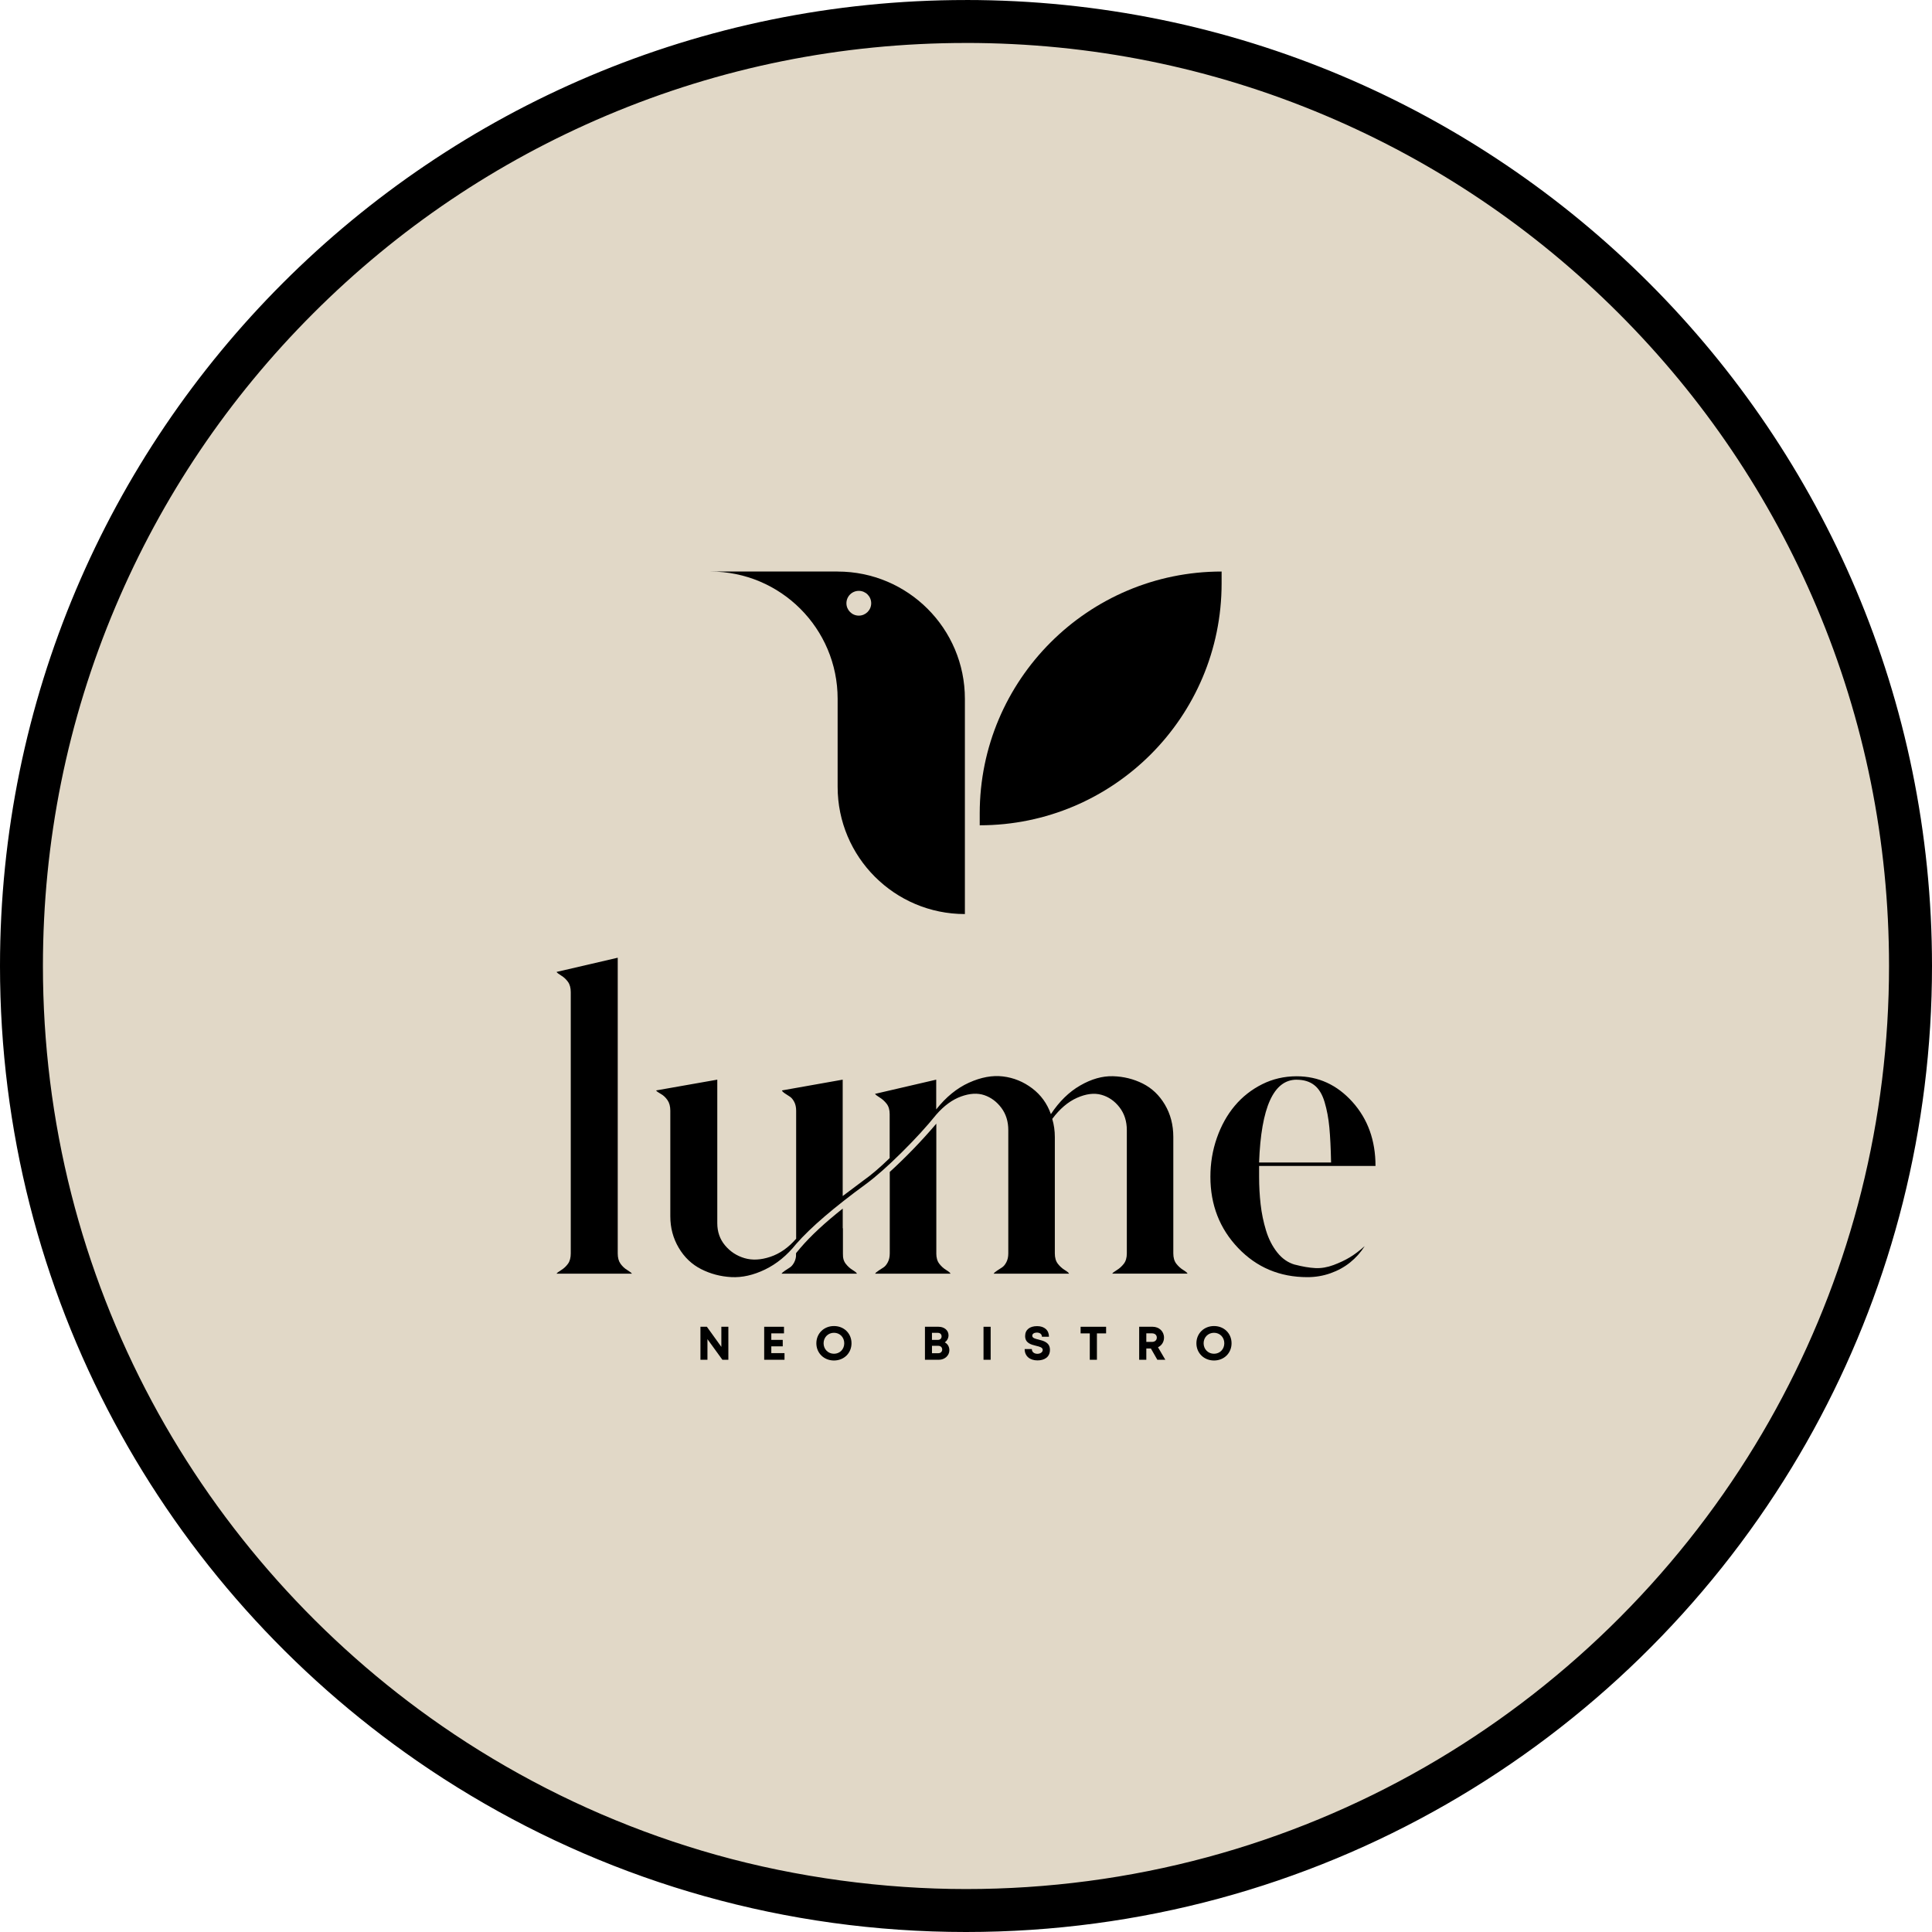
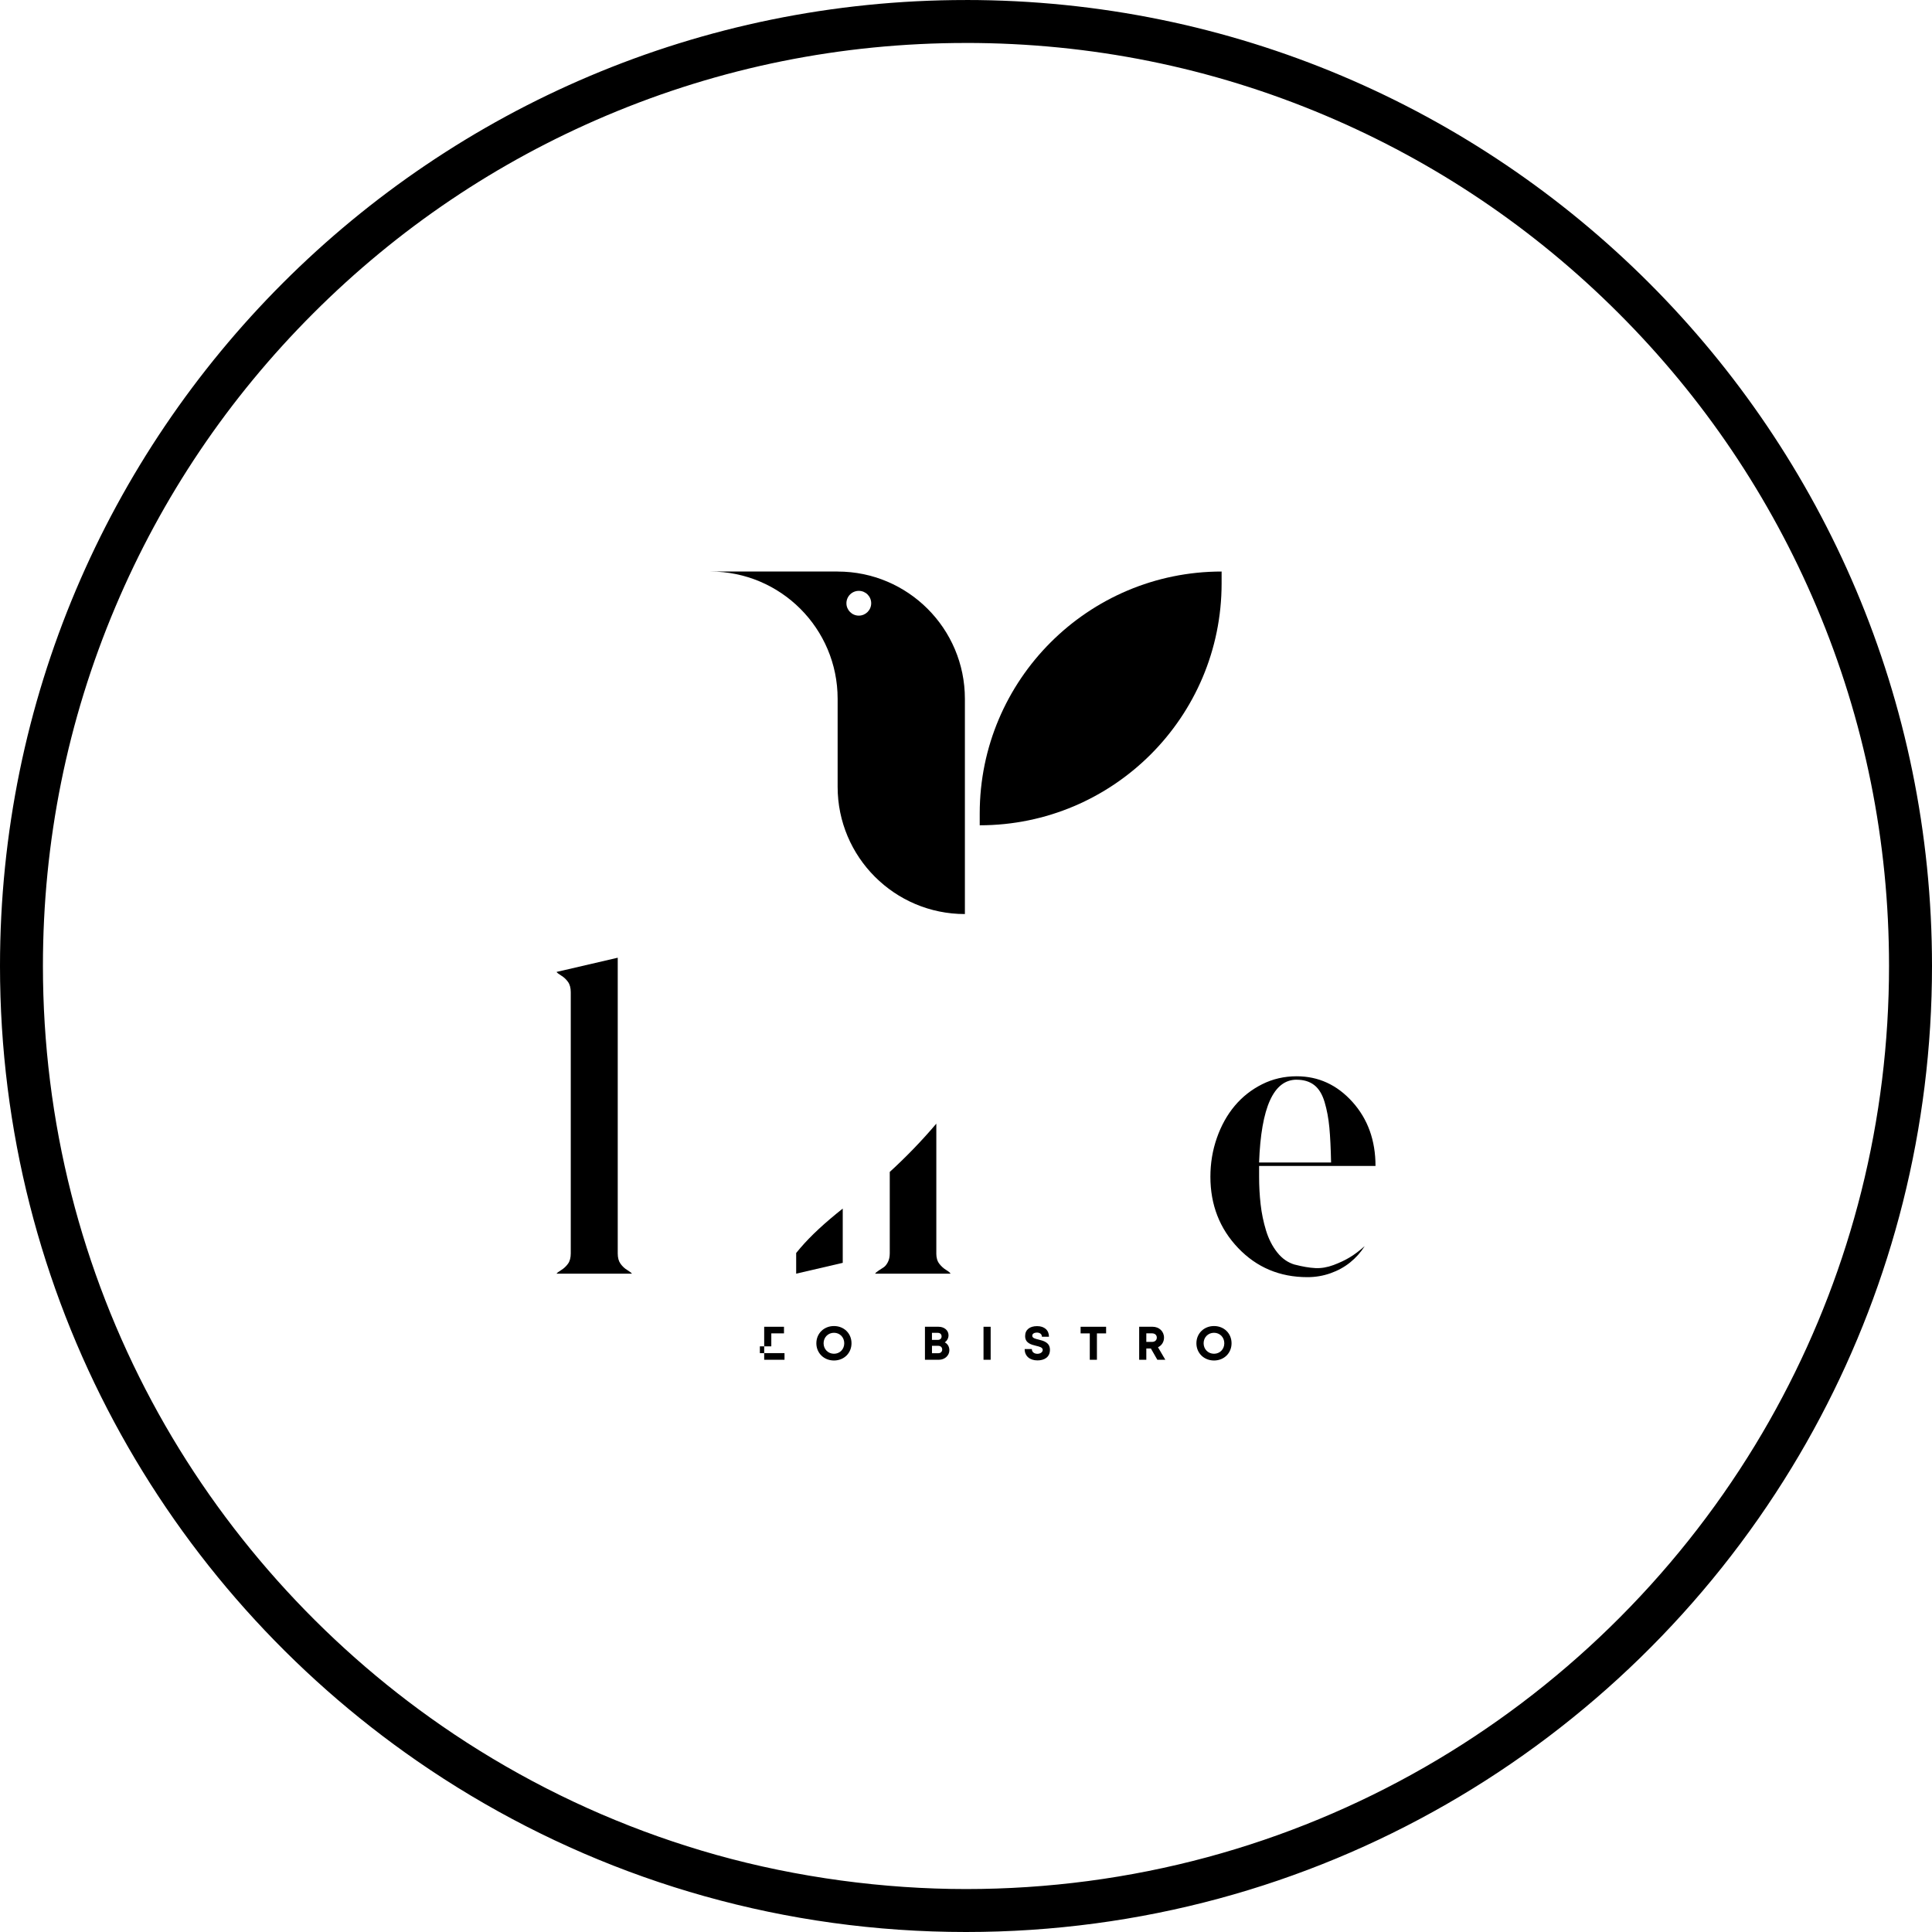
<svg xmlns="http://www.w3.org/2000/svg" id="Layer_2" data-name="Layer 2" viewBox="0 0 854.7 854.7">
  <defs>
    <style> .cls-1 { fill: #e1d8c7; } </style>
  </defs>
  <g id="Layer_1-2" data-name="Layer 1">
    <g>
      <g>
-         <path class="cls-1" d="m427.35,845.2c-75.62,0-149.68-20.4-214.19-59-7.88-4.71-15.7-9.74-23.23-14.96-54.52-37.71-99.85-88.46-131.1-146.77-32.27-60.2-49.32-128.36-49.32-197.12,0-56.41,11.05-111.14,32.83-162.64,21.05-49.76,51.17-94.44,89.55-132.82,38.38-38.38,83.06-68.51,132.82-89.55,51.51-21.79,106.23-32.83,162.64-32.83s111.14,11.05,162.64,32.83c49.76,21.04,94.44,51.17,132.82,89.55,38.38,38.38,68.51,83.06,89.55,132.82,21.79,51.51,32.83,106.23,32.83,162.64,0,67.96-16.68,135.41-48.24,195.07-3.91,7.4-8.09,14.78-12.45,21.93-36.64,60.18-88.28,110.52-149.35,145.6-62.94,36.15-134.8,55.26-207.81,55.26Z" />
        <path d="m427.35,19c55.14,0,108.61,10.79,158.94,32.08,48.62,20.57,92.3,50.01,129.8,87.52,37.51,37.51,66.95,81.18,87.52,129.8,21.29,50.33,32.08,103.81,32.08,158.94,0,33.79-4.13,67.37-12.28,99.82-7.91,31.5-19.64,62.05-34.86,90.83-3.81,7.22-7.9,14.42-12.16,21.41-35.81,58.81-86.28,108.02-145.96,142.3-30.25,17.38-62.63,30.79-96.23,39.88-34.65,9.37-70.6,14.12-106.85,14.12s-74.66-5.08-110.42-15.1c-34.66-9.71-67.93-24.03-98.91-42.56-7.7-4.6-15.33-9.51-22.7-14.62-53.28-36.85-97.59-86.45-128.13-143.44-15.55-29.01-27.54-59.85-35.63-91.69-8.34-32.8-12.57-66.76-12.57-100.94,0-55.14,10.79-108.61,32.08-158.94,20.57-48.62,50.01-92.3,87.52-129.8,37.51-37.51,81.18-66.95,129.8-87.52,50.33-21.29,103.81-32.08,158.94-32.08m0-19C191.33,0,0,191.33,0,427.35c0,145.82,73.03,274.58,184.52,351.7,7.74,5.36,15.66,10.46,23.76,15.3,64.06,38.33,138.99,60.35,219.07,60.35,154.75,0,290.28-82.25,365.27-205.41,4.47-7.33,8.72-14.81,12.74-22.43,31.5-59.55,49.34-127.45,49.34-199.51C854.7,191.33,663.37,0,427.35,0h0Z" />
      </g>
      <g>
-         <path d="m322.22,586.95v14.6h-2.64l-6.61-9.12v9.12h-3.1v-14.6h2.85l6.4,8.9v-8.9h3.1Z" />
-         <path d="m347.06,598.61v2.94h-8.99v-14.6h8.76v2.92h-5.61v2.88h5.06v2.86h-5.06v3h5.83Z" />
+         <path d="m347.06,598.61v2.94h-8.99v-14.6h8.76v2.92h-5.61v2.88v2.86h-5.06v3h5.83Z" />
        <path d="m361.15,594.25c0-4.33,3.34-7.62,7.79-7.62s7.76,3.27,7.76,7.62-3.32,7.62-7.76,7.62-7.79-3.28-7.79-7.62Zm12.34,0c0-2.65-1.95-4.64-4.55-4.64s-4.59,2.01-4.59,4.64,1.99,4.64,4.59,4.64,4.55-1.99,4.55-4.64Z" />
        <path d="m417.97,593.85c1.29.68,2.02,1.94,2.02,3.49,0,2.34-2.06,4.21-4.6,4.21h-6.2v-14.6h6.04c2.52,0,4.39,1.61,4.39,3.75,0,1.25-.62,2.42-1.65,3.14h0Zm-1.42-2.65c0-.92-.64-1.56-1.63-1.56h-2.63v3.11h2.63c1,0,1.63-.64,1.63-1.56h0Zm.27,5.81c0-.94-.68-1.63-1.72-1.63h-2.8v3.27h2.8c1.04,0,1.72-.68,1.72-1.64Z" />
        <path d="m435.1,586.95h3.16v14.6h-3.16v-14.6Z" />
        <path d="m453.3,596.82h3.18c0,1.41,1.17,2.09,2.46,2.09,1.19,0,2.35-.63,2.35-1.72s-1.33-1.44-2.91-1.81c-2.2-.54-4.87-1.18-4.87-4.33,0-2.8,2.06-4.38,5.29-4.38s5.26,1.79,5.26,4.7h-3.12c0-1.26-1.04-1.85-2.22-1.85-1.02,0-2.06.43-2.06,1.39,0,1.03,1.27,1.34,2.81,1.71,2.23.56,5.02,1.26,5.02,4.53s-2.51,4.68-5.53,4.68c-3.35,0-5.66-1.88-5.66-5.02Z" />
        <path d="m489.33,589.88h-4.06v11.67h-3.16v-11.67h-4.06v-2.93h11.28v2.93Z" />
        <path d="m509.15,596.56h-2.03v4.98h-3.16v-14.6h5.89c2.92,0,5.1,2.01,5.1,4.83,0,1.91-1.05,3.47-2.66,4.25l3.23,5.52h-3.53l-2.85-4.98Zm-2.03-2.92h2.53c1.32,0,2.11-.8,2.11-1.89s-.79-1.89-2.11-1.89h-2.53v3.78Z" />
        <path d="m529.28,594.25c0-4.33,3.33-7.62,7.79-7.62s7.76,3.27,7.76,7.62-3.32,7.62-7.76,7.62-7.79-3.28-7.79-7.62Zm12.34,0c0-2.65-1.95-4.64-4.56-4.64s-4.59,2.01-4.59,4.64,1.99,4.64,4.59,4.64,4.56-1.99,4.56-4.64Z" />
      </g>
      <g>
        <path d="m246.2,563.47c.25-.38.95-.92,2.1-1.62,1.14-.7,2.13-1.62,2.96-2.76.83-1.14,1.24-2.67,1.24-4.58v-115.57c0-1.91-.41-3.43-1.24-4.58-.83-1.14-1.81-2.06-2.96-2.76-1.14-.7-1.84-1.24-2.1-1.62l27.08-6.29v130.82c0,1.91.41,3.43,1.24,4.58.83,1.14,1.81,2.07,2.96,2.76,1.14.7,1.84,1.24,2.1,1.62h-33.37Z" />
-         <path d="m492.01,563.47c.25-.38.95-.92,2.1-1.62,1.14-.7,2.16-1.62,3.05-2.76.89-1.14,1.34-2.67,1.34-4.58v-54.54c0-3.94-1.08-7.31-3.24-10.11-2.16-2.79-4.83-4.64-8.01-5.53-3.18-.89-6.77-.44-10.77,1.33-4.01,1.78-7.66,4.9-10.97,9.34.76,2.55,1.14,5.22,1.14,8.01v51.49c0,1.91.44,3.43,1.33,4.58.89,1.14,1.91,2.07,3.05,2.76,1.14.7,1.78,1.24,1.91,1.62h-33.37c.25-.38.76-.83,1.53-1.34.76-.51,1.49-.98,2.19-1.43.7-.44,1.34-1.21,1.91-2.29.57-1.08.86-2.38.86-3.91v-54.54c0-3.81-1.02-7.09-3.05-9.82-2.04-2.73-4.55-4.61-7.53-5.63-2.99-1.02-6.42-.83-10.3.57-3.88,1.4-7.53,4.07-10.97,8.01-4.2,5.22-9.32,10.81-15.35,16.78-6.04,5.98-11.28,10.62-15.73,13.92-14.11,10.3-24.41,19.14-30.89,26.51-4.07,5.09-8.68,8.87-13.83,11.35-5.15,2.48-10.11,3.59-14.88,3.34-4.77-.26-9.22-1.43-13.35-3.53-4.13-2.1-7.44-5.24-9.92-9.44-2.48-4.2-3.72-8.83-3.72-13.92v-46.72c0-1.91-.41-3.46-1.24-4.67-.83-1.21-1.81-2.13-2.96-2.77-1.14-.63-1.84-1.14-2.1-1.53l27.08-4.77v63.5c0,3.81,1.14,7.09,3.43,9.82,2.29,2.74,5.15,4.61,8.58,5.63,3.43,1.02,7.25.83,11.44-.57,4.2-1.4,8.01-4.07,11.44-8.01v-56.64c0-1.53-.29-2.83-.86-3.91-.57-1.08-1.21-1.84-1.91-2.29-.7-.44-1.43-.92-2.19-1.43-.76-.51-1.21-.95-1.34-1.33l26.89-4.77v51.49c1.65-1.27,4.7-3.56,9.15-6.87,3.43-2.41,7.31-5.72,11.63-9.92v-19.45c0-1.91-.45-3.43-1.34-4.58-.89-1.14-1.91-2.06-3.05-2.76-1.14-.7-1.84-1.24-2.1-1.62l27.08-6.29v13.16c4.32-5.46,9.15-9.41,14.49-11.82,5.34-2.41,10.36-3.34,15.07-2.76,4.7.57,8.99,2.32,12.87,5.24,3.88,2.93,6.64,6.74,8.3,11.44,3.69-5.59,8.01-9.82,12.97-12.68,4.96-2.86,9.79-4.23,14.49-4.1,4.7.13,9.09,1.21,13.16,3.24,4.07,2.04,7.34,5.15,9.82,9.34,2.48,4.2,3.72,8.96,3.72,14.3v51.49c0,1.91.44,3.43,1.33,4.58.89,1.14,1.91,2.07,3.05,2.76,1.14.7,1.78,1.24,1.91,1.62h-33.37Z" />
        <path d="m414.21,554.5c0,1.91.44,3.43,1.33,4.58.89,1.14,1.91,2.07,3.05,2.76,1.14.7,1.78,1.24,1.91,1.62h-33.37c.25-.38.76-.83,1.53-1.34.76-.51,1.49-.98,2.19-1.43.7-.44,1.34-1.21,1.91-2.29.57-1.08.86-2.38.86-3.91v-36.04c7.37-6.74,14.24-13.86,20.6-21.36v57.4Z" />
        <path d="m572.84,559.46c3.43.89,6.45,1.4,9.06,1.53,2.6.13,5.27-.32,8.01-1.34,2.73-1.02,5.15-2.16,7.25-3.43,2.1-1.27,4.29-2.92,6.58-4.96-1.78,2.8-3.94,5.21-6.48,7.25-2.54,2.04-5.43,3.62-8.68,4.77-3.24,1.14-6.64,1.72-10.2,1.72-12.2,0-22.41-4.29-30.61-12.87-8.2-8.58-12.3-19.1-12.3-31.56,0-5.97.95-11.7,2.86-17.16,1.91-5.46,4.54-10.2,7.91-14.21,3.37-4.01,7.41-7.18,12.11-9.54,4.7-2.35,9.79-3.53,15.26-3.53,9.66,0,17.89,3.78,24.7,11.35,6.8,7.57,10.2,17.01,10.2,28.32h-51.49v4.77c0,4.2.22,8.27.67,12.21.44,3.94,1.24,7.79,2.38,11.54,1.14,3.75,2.79,6.99,4.96,9.73,2.16,2.74,4.77,4.55,7.82,5.43Zm.76-81.81c-10.17,0-15.7,12.21-16.59,36.62h31.85c-.13-6.23-.38-11.38-.76-15.45-.38-4.07-1.08-7.82-2.1-11.25-1.02-3.43-2.54-5.94-4.58-7.53-2.04-1.59-4.64-2.38-7.82-2.38Z" />
-         <path d="m352.23,554.5h0c0,1.53-.29,2.83-.86,3.91-.57,1.08-1.21,1.84-1.91,2.29-.7.45-1.43.92-2.19,1.43-.76.51-1.27.95-1.53,1.34h33.37c-.13-.38-.76-.92-1.91-1.62-1.14-.7-2.16-1.62-3.05-2.76-.89-1.14-1.33-2.67-1.33-4.58v-11.18l-20.6,11.18Z" />
        <path d="m372.82,548.21v-13.54c-7.88,6.23-14.11,12.01-18.69,17.35l-1.91,2.29v9.15l20.6-4.79v-10.47Z" />
      </g>
      <g>
        <path d="m370.56,252.84h-56.3c31.09,0,56.3,25.2,56.3,56.3v38.93c0,31.09,25.21,56.3,56.3,56.3h0v-95.22c0-31.09-25.21-56.3-56.3-56.3Zm9.37,19.51c-3.02,0-5.48-2.45-5.48-5.48s2.45-5.48,5.48-5.48,5.48,2.45,5.48,5.48-2.45,5.48-5.48,5.48Z" />
        <path d="m540.43,252.84h0v5.25c0,59.06-47.95,107.01-107.01,107.01h0v-5.25c0-59.06,47.95-107.01,107.01-107.01Z" />
      </g>
    </g>
  </g>
</svg>